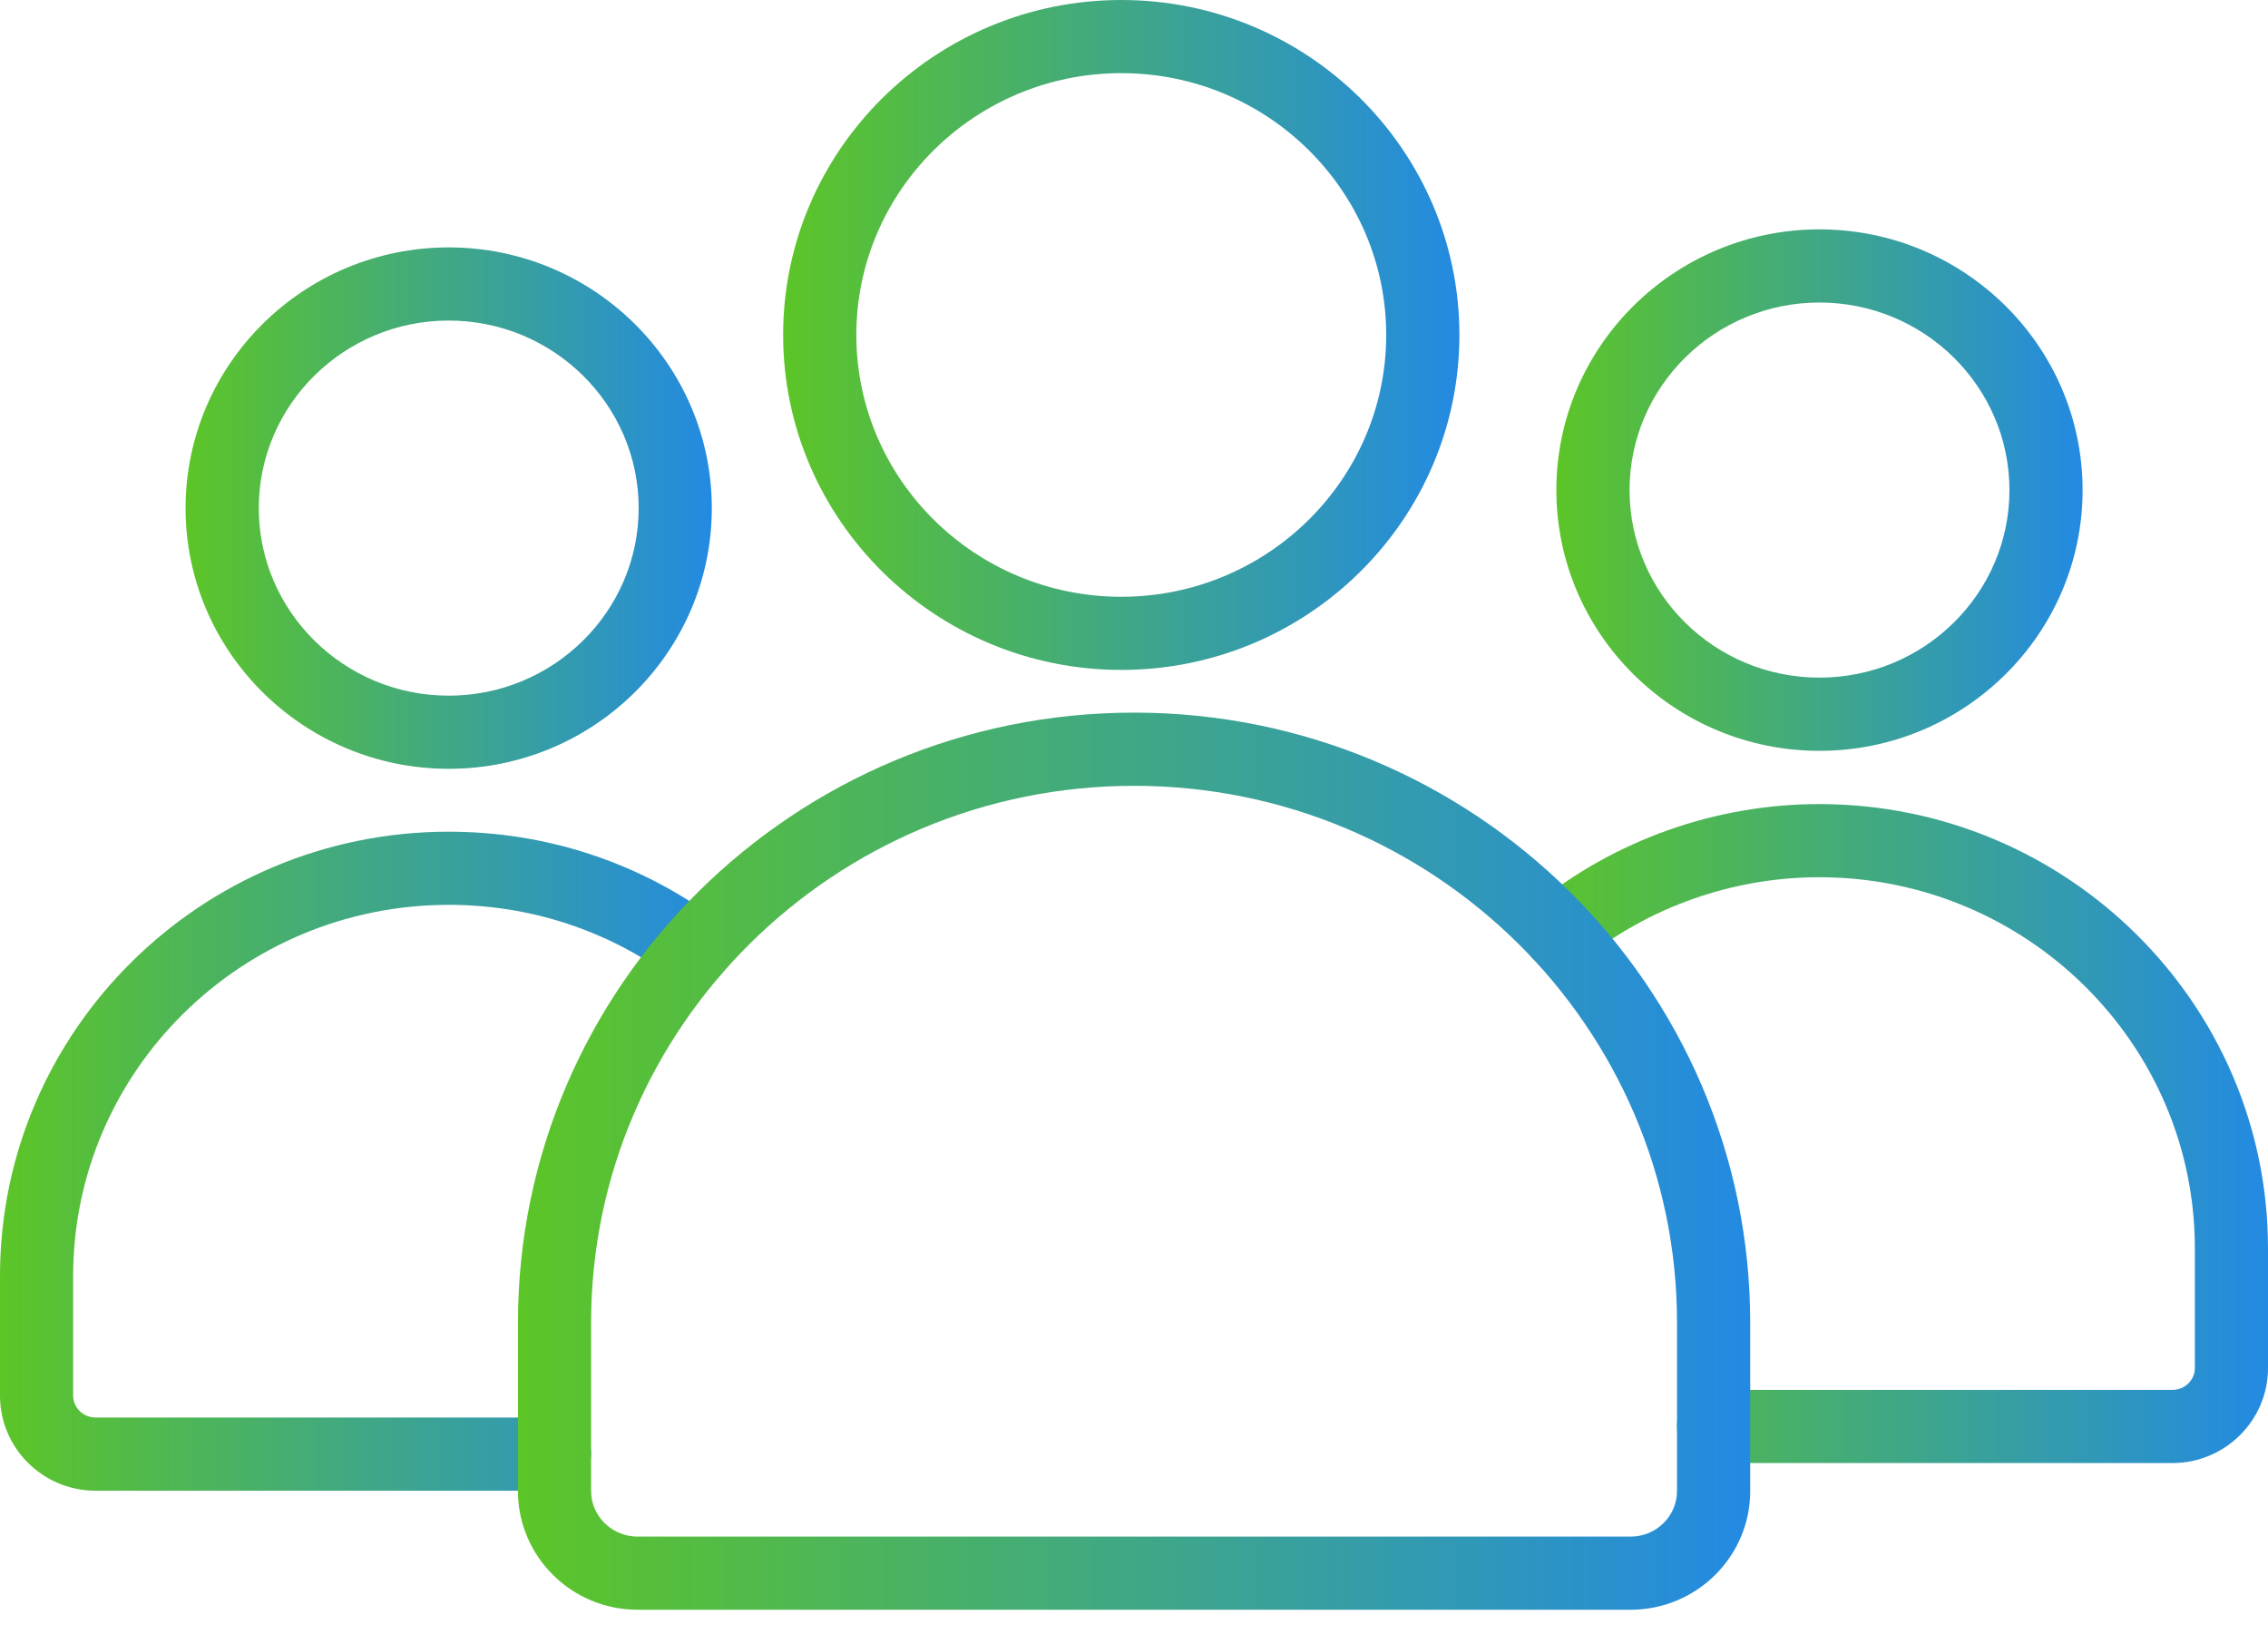
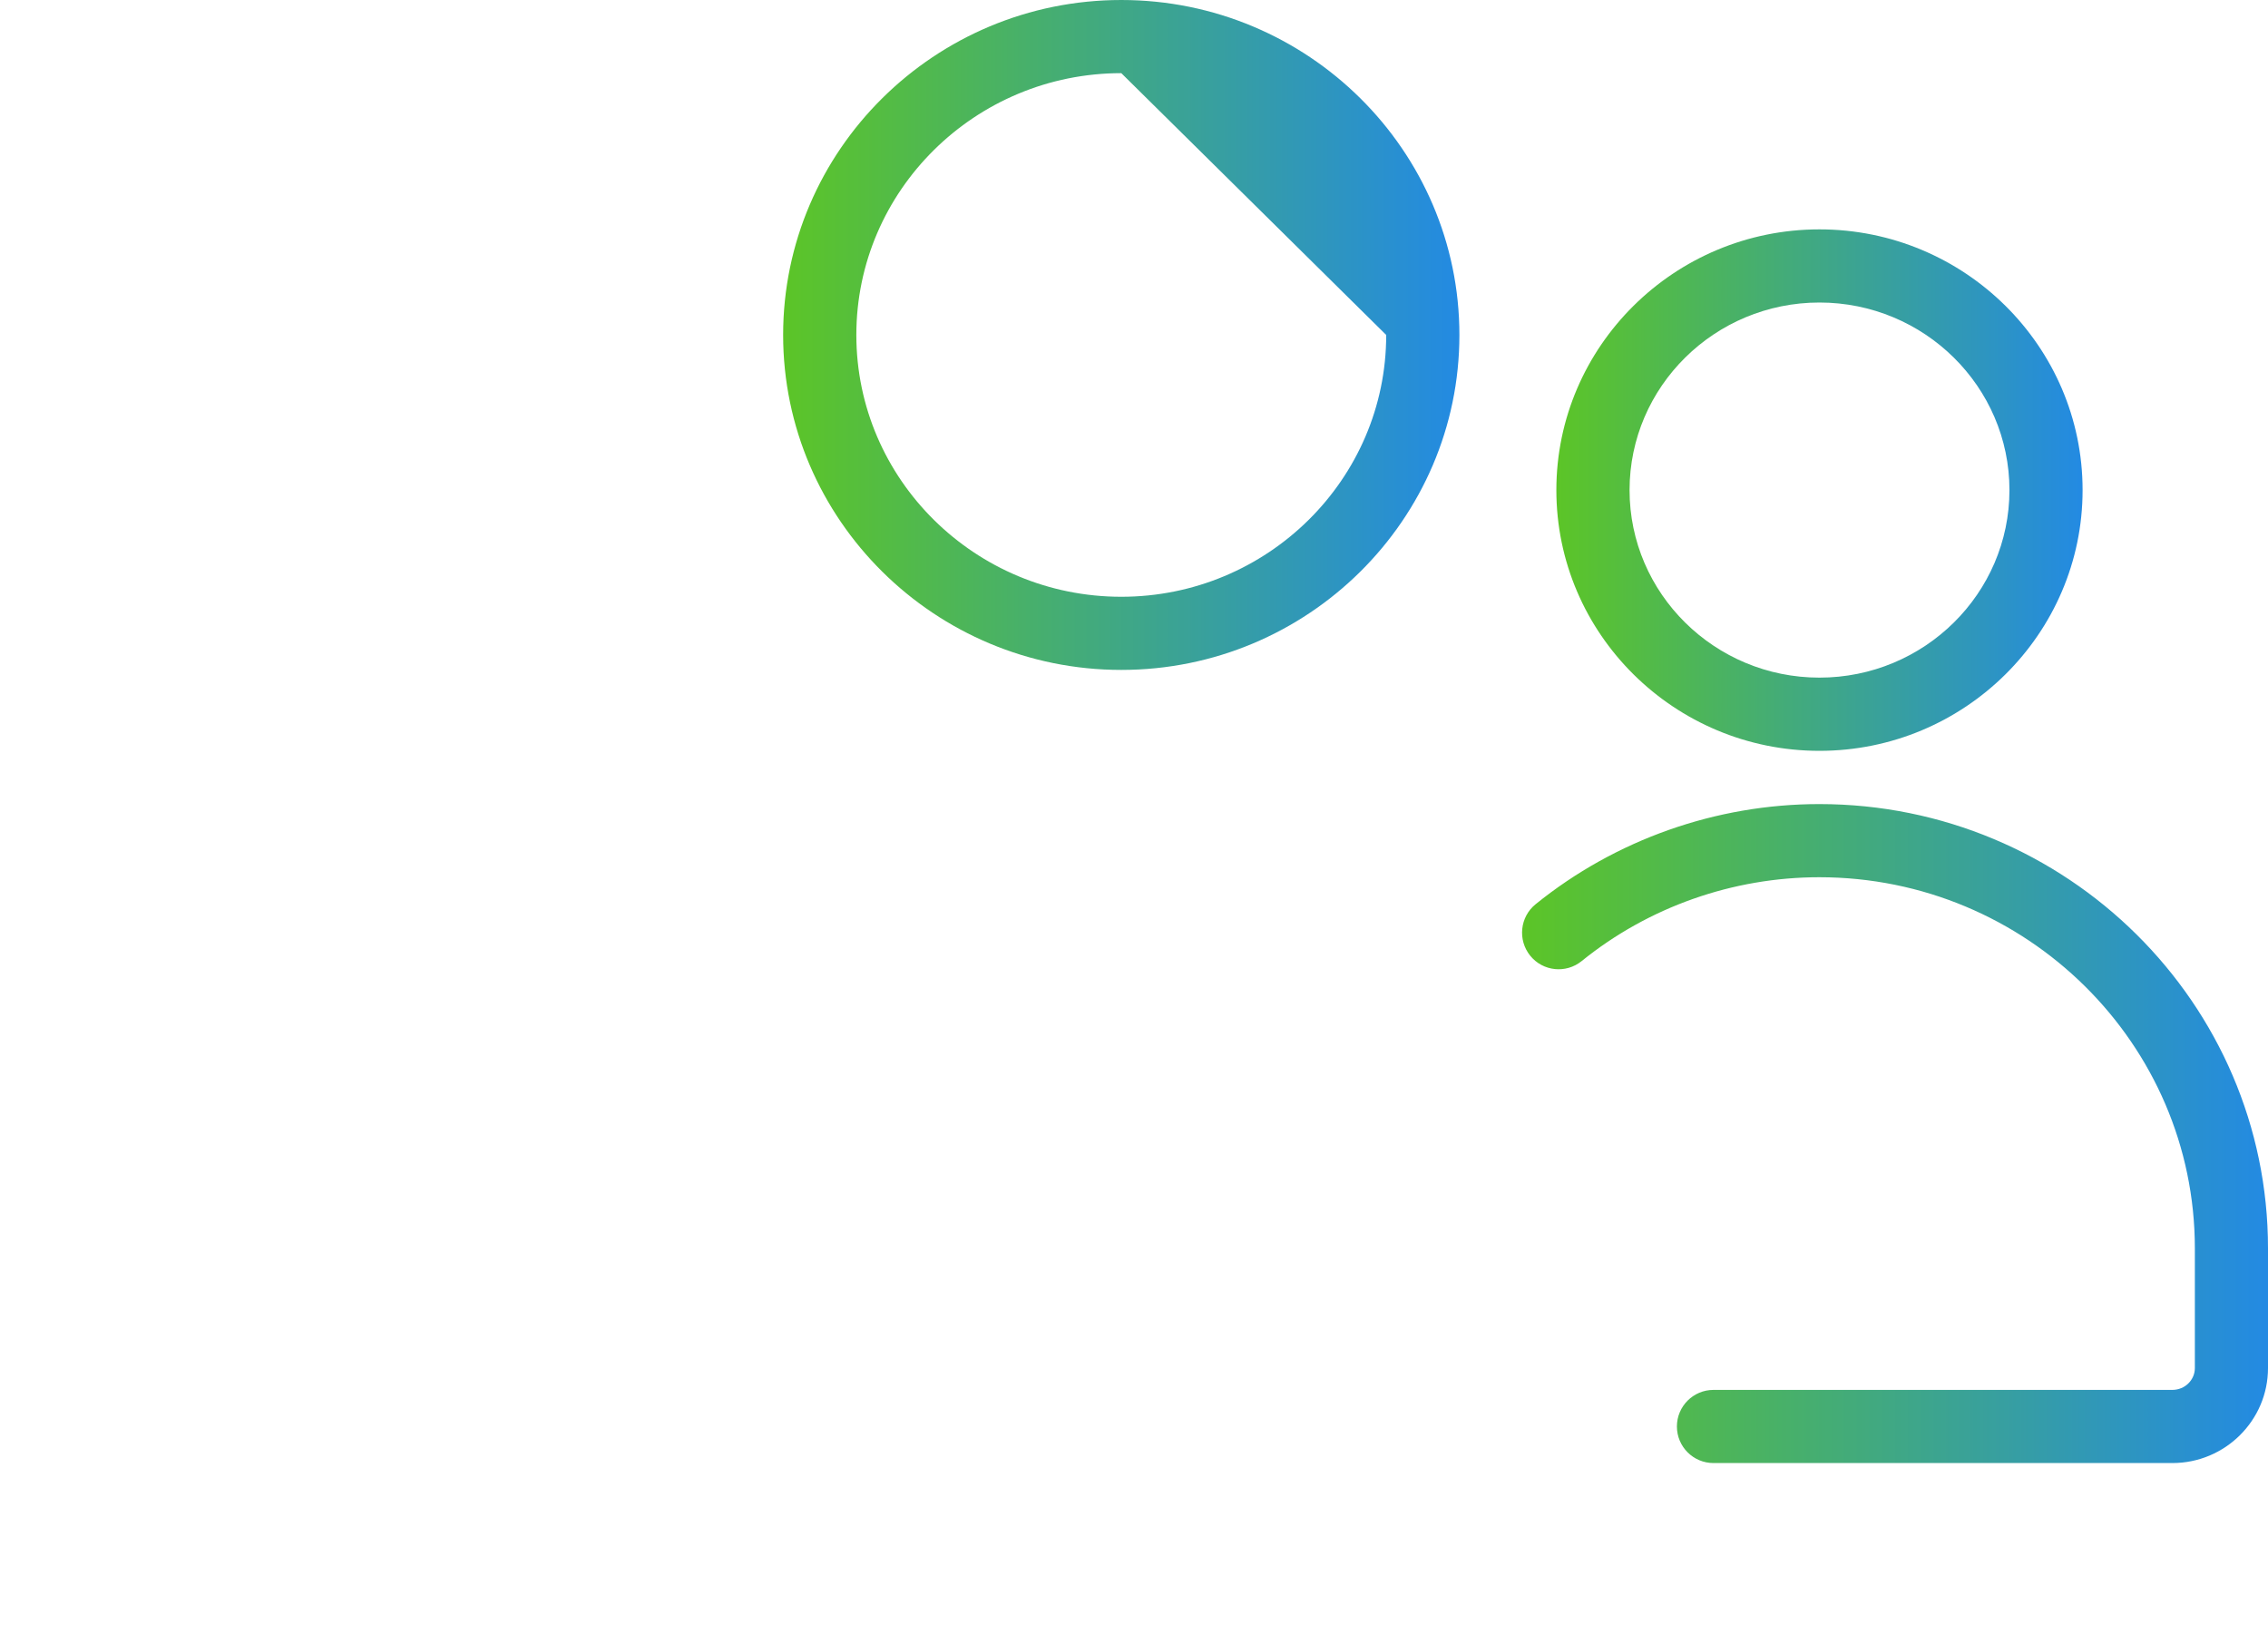
<svg xmlns="http://www.w3.org/2000/svg" width="40" height="29" viewBox="0 0 40 29" fill="none">
-   <path d="M7.914 13.558C5.355 13.558 3.273 11.495 3.273 8.961C3.273 6.426 5.355 4.363 7.914 4.363C10.473 4.363 12.554 6.425 12.554 8.961C12.554 11.496 10.473 13.558 7.914 13.558ZM7.914 5.653C6.067 5.653 4.564 7.137 4.564 8.961C4.564 10.784 6.067 12.268 7.914 12.268C9.761 12.268 11.264 10.784 11.264 8.961C11.264 7.137 9.761 5.653 7.914 5.653Z" fill="url(#paint0_linear_797_1195)" />
-   <path d="M9.78 26.289H1.686C0.756 26.289 0 25.537 0 24.613V22.503C0 18.182 3.55 14.667 7.913 14.667C9.629 14.667 11.262 15.203 12.635 16.215C12.922 16.427 12.983 16.831 12.771 17.118C12.56 17.404 12.156 17.465 11.869 17.254C10.719 16.406 9.352 15.957 7.913 15.957C4.261 15.957 1.29 18.894 1.29 22.503V24.613C1.29 24.825 1.468 24.998 1.686 24.998H9.78C10.136 24.998 10.425 25.287 10.425 25.643C10.425 26 10.136 26.289 9.78 26.289Z" fill="url(#paint1_linear_797_1195)" />
  <path d="M38.313 25.801H30.22C29.864 25.801 29.575 25.512 29.575 25.156C29.575 24.8 29.864 24.511 30.22 24.511H38.314C38.532 24.511 38.71 24.338 38.71 24.126V22.015C38.71 18.406 35.739 15.47 32.087 15.47C30.562 15.47 29.073 15.995 27.895 16.949C27.618 17.173 27.212 17.131 26.988 16.854C26.764 16.577 26.806 16.17 27.083 15.946C28.491 14.807 30.268 14.18 32.087 14.18C36.45 14.18 40 17.695 40 22.015V24.126C40 25.049 39.243 25.801 38.313 25.801Z" fill="url(#paint2_linear_797_1195)" />
  <path d="M32.089 13.241C29.531 13.241 27.449 11.178 27.449 8.643C27.449 6.108 29.531 4.045 32.089 4.045C34.648 4.045 36.73 6.107 36.73 8.643C36.73 11.178 34.648 13.241 32.089 13.241ZM32.089 5.335C30.242 5.335 28.74 6.819 28.74 8.643C28.74 10.467 30.242 11.95 32.089 11.95C33.937 11.95 35.44 10.467 35.44 8.643C35.44 6.819 33.937 5.335 32.089 5.335Z" fill="url(#paint3_linear_797_1195)" />
-   <path d="M28.758 28.388H11.245C10.081 28.388 9.135 27.449 9.135 26.294V23.326C9.135 17.393 14.009 12.567 20.001 12.567C25.994 12.567 30.868 17.393 30.868 23.326V26.294C30.868 27.449 29.922 28.388 28.758 28.388ZM20.001 13.858C14.721 13.858 10.425 18.105 10.425 23.326V26.294C10.425 26.737 10.793 27.098 11.245 27.098H28.758C29.21 27.098 29.577 26.737 29.577 26.294V23.326C29.578 18.105 25.282 13.858 20.001 13.858Z" fill="url(#paint4_linear_797_1195)" />
-   <path d="M19.776 11.814C16.488 11.814 13.812 9.164 13.812 5.907C13.812 2.649 16.488 0 19.776 0C23.064 0 25.739 2.65 25.739 5.907C25.739 9.164 23.064 11.814 19.776 11.814ZM19.776 1.29C17.199 1.29 15.103 3.361 15.103 5.907C15.103 8.453 17.199 10.524 19.776 10.524C22.352 10.524 24.448 8.453 24.448 5.907C24.448 3.361 22.352 1.29 19.776 1.29Z" fill="url(#paint5_linear_797_1195)" />
+   <path d="M19.776 11.814C16.488 11.814 13.812 9.164 13.812 5.907C13.812 2.649 16.488 0 19.776 0C23.064 0 25.739 2.65 25.739 5.907C25.739 9.164 23.064 11.814 19.776 11.814ZM19.776 1.29C17.199 1.29 15.103 3.361 15.103 5.907C15.103 8.453 17.199 10.524 19.776 10.524C22.352 10.524 24.448 8.453 24.448 5.907Z" fill="url(#paint5_linear_797_1195)" />
  <defs>
    <linearGradient id="paint0_linear_797_1195" x1="3.273" y1="8.961" x2="12.554" y2="8.961" gradientUnits="userSpaceOnUse">
      <stop stop-color="#5CC527" />
      <stop offset="1" stop-color="#238AE3" />
    </linearGradient>
    <linearGradient id="paint1_linear_797_1195" x1="0" y1="20.478" x2="12.897" y2="20.478" gradientUnits="userSpaceOnUse">
      <stop stop-color="#5CC527" />
      <stop offset="1" stop-color="#238AE3" />
    </linearGradient>
    <linearGradient id="paint2_linear_797_1195" x1="26.844" y1="19.99" x2="40" y2="19.99" gradientUnits="userSpaceOnUse">
      <stop stop-color="#5CC527" />
      <stop offset="1" stop-color="#238AE3" />
    </linearGradient>
    <linearGradient id="paint3_linear_797_1195" x1="27.449" y1="8.643" x2="36.73" y2="8.643" gradientUnits="userSpaceOnUse">
      <stop stop-color="#5CC527" />
      <stop offset="1" stop-color="#238AE3" />
    </linearGradient>
    <linearGradient id="paint4_linear_797_1195" x1="9.135" y1="20.478" x2="30.868" y2="20.478" gradientUnits="userSpaceOnUse">
      <stop stop-color="#5CC527" />
      <stop offset="1" stop-color="#238AE3" />
    </linearGradient>
    <linearGradient id="paint5_linear_797_1195" x1="13.812" y1="5.907" x2="25.739" y2="5.907" gradientUnits="userSpaceOnUse">
      <stop stop-color="#5CC527" />
      <stop offset="1" stop-color="#238AE3" />
    </linearGradient>
  </defs>
</svg>